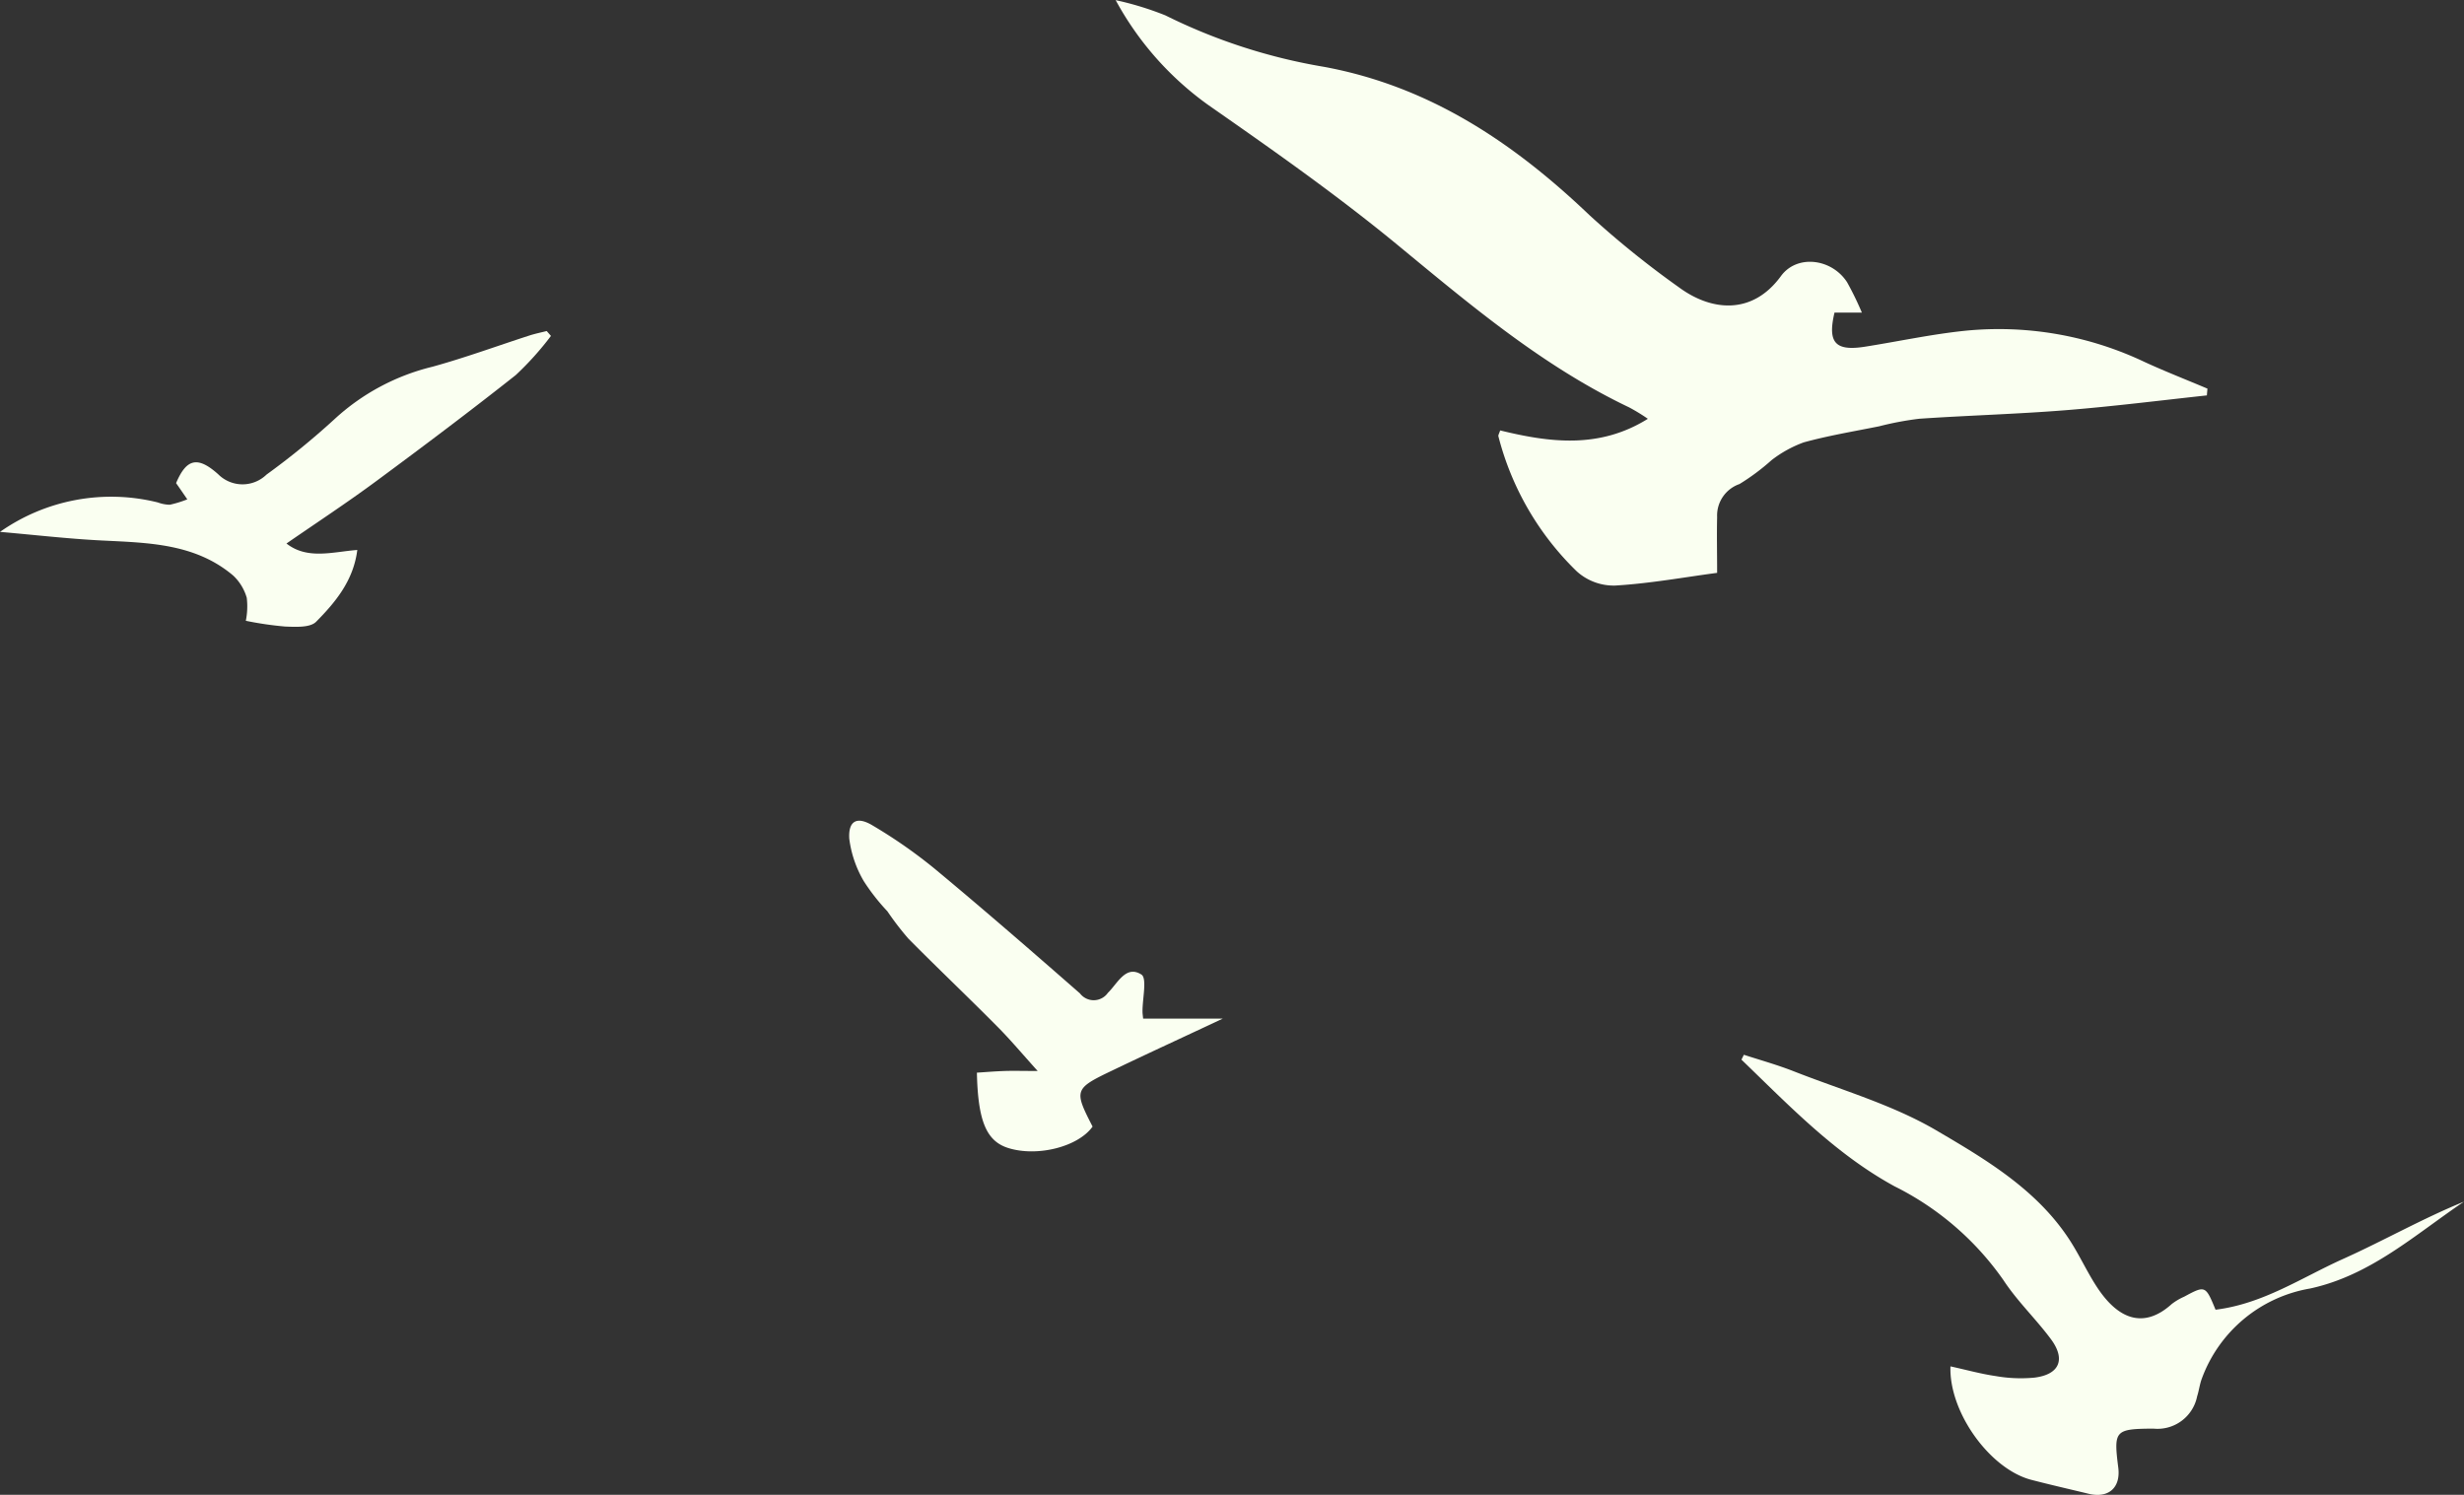
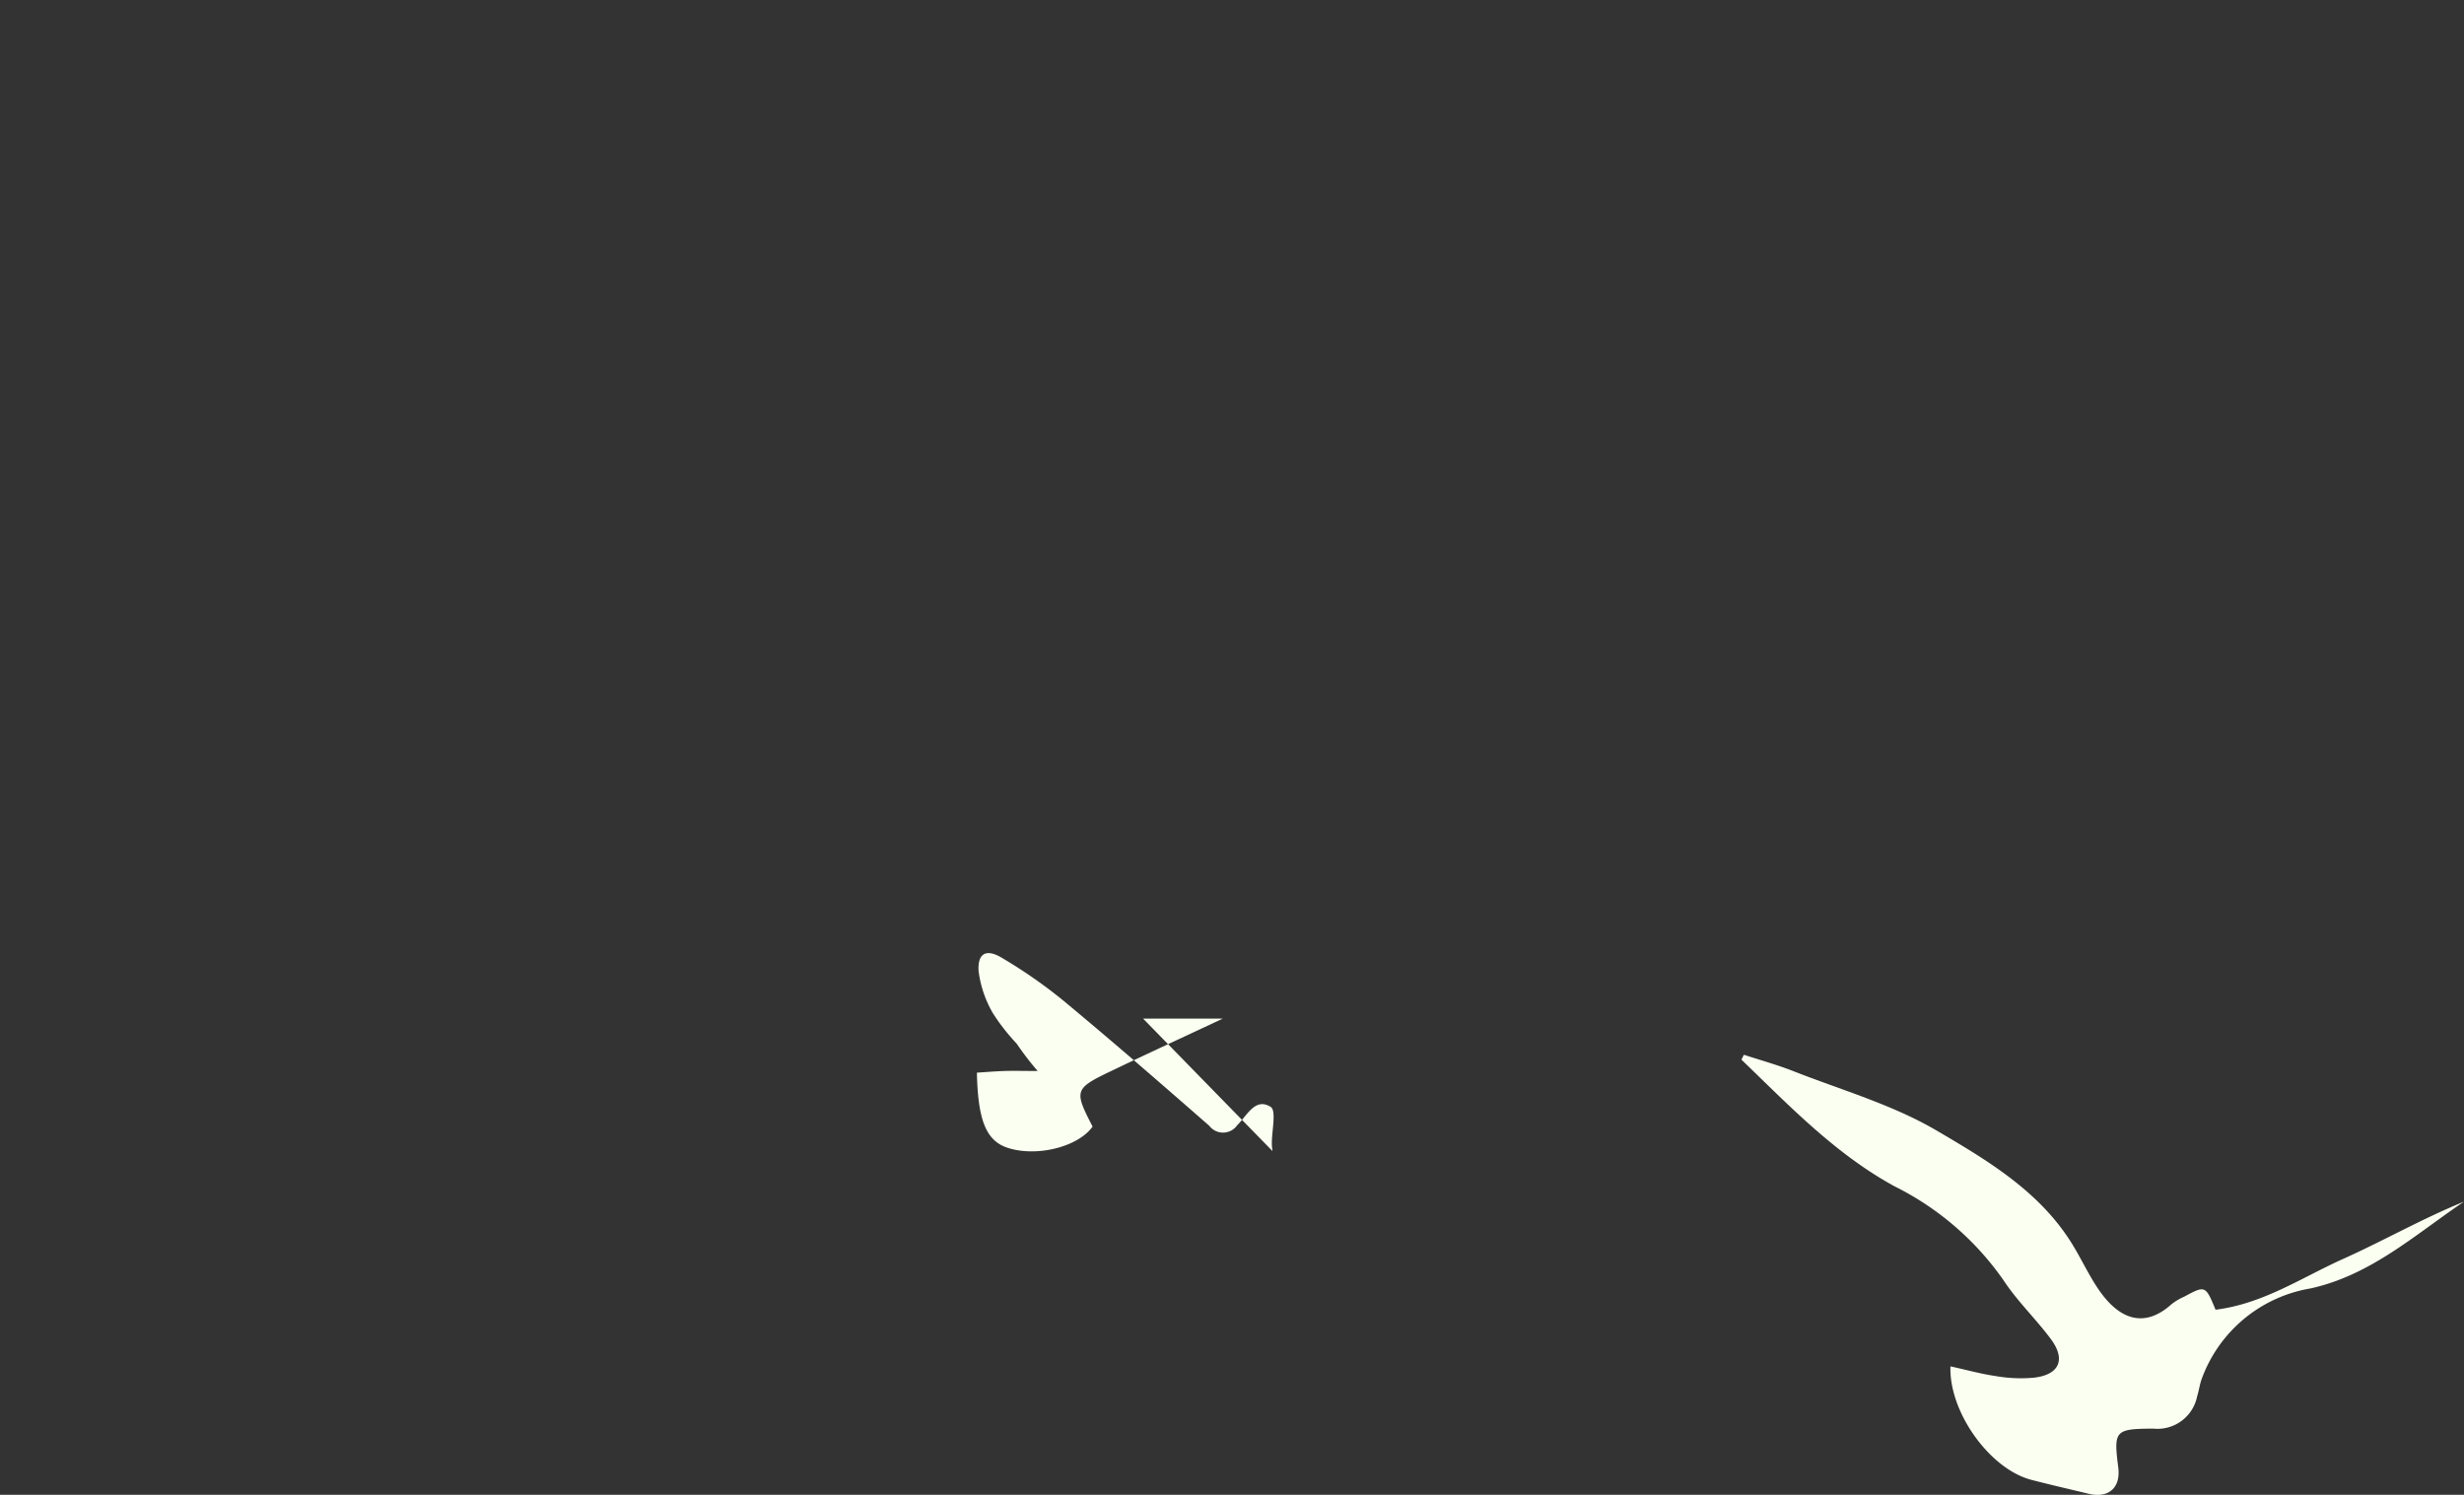
<svg xmlns="http://www.w3.org/2000/svg" width="194.185" height="117.816" viewBox="0 0 194.185 117.816">
  <rect x="0" y="0" width="194.185" height="117.816" fill="#333333" stroke="none" />
  <g id="Group_70" data-name="Group 70" transform="translate(-421.815 207.929)">
-     <path id="Path_1248" data-name="Path 1248" d="M373.322,37.02h-2.16c-.557,2.362.05,3.052,2.374,2.692,2.651-.417,5.286-.991,7.944-1.263A26.764,26.764,0,0,1,395.6,40.913c1.626.747,3.3,1.4,4.954,2.1-.016.174-.033.356-.045.533-3.692.4-7.383.867-11.086,1.164-3.857.31-7.725.413-11.59.677a24.689,24.689,0,0,0-3.154.595c-1.986.4-3.993.731-5.946,1.268a9.4,9.4,0,0,0-2.532,1.4,17.48,17.48,0,0,1-2.526,1.883,2.625,2.625,0,0,0-1.763,2.6c-.033,1.379,0,2.758,0,4.4-2.51.331-5.256.835-8.019,1a4.34,4.34,0,0,1-3.043-1.119,22.648,22.648,0,0,1-6.177-10.648c-.021-.091.057-.2.14-.459,3.881.946,7.8,1.479,11.639-.916a14.615,14.615,0,0,0-1.473-.9c-6.821-3.249-12.511-8.072-18.287-12.832-4.757-3.914-9.823-7.474-14.881-11a24.5,24.5,0,0,1-7.3-8.266,24.526,24.526,0,0,1,3.918,1.2,44.633,44.633,0,0,0,12.515,4.059c8.316,1.54,14.93,5.982,20.913,11.693a73.215,73.215,0,0,0,7.015,5.661c2.576,1.912,5.81,2.234,8.068-.863,1.255-1.722,3.989-1.4,5.211.479a24.349,24.349,0,0,1,1.173,2.411" transform="translate(195.228 -220.311)" fill="#fafff1" />
    <path id="Path_1249" data-name="Path 1249" d="M433.42,169.931c3.762-.467,6.792-2.539,10.046-4,3.2-1.438,6.264-3.188,9.534-4.518-3.865,2.605-7.354,5.809-12.127,6.846a11.073,11.073,0,0,0-8.534,7.1c-.169.45-.223.937-.371,1.4a3.185,3.185,0,0,1-3.448,2.543c-3.034.021-3.141.14-2.766,3.076.2,1.586-.772,2.44-2.35,2.056-1.5-.363-3.009-.706-4.5-1.094-3.266-.847-6.5-5.331-6.376-8.943,1.2.259,2.37.59,3.563.763a11.433,11.433,0,0,0,3.047.124c1.978-.239,2.494-1.433,1.309-3.031s-2.651-2.989-3.737-4.644a22.9,22.9,0,0,0-8.58-7.4c-4.682-2.556-8.3-6.354-12.073-9.988.066-.128.128-.26.19-.384,1.3.422,2.618.789,3.885,1.284,3.795,1.494,7.8,2.634,11.281,4.674,3.889,2.283,7.919,4.662,10.5,8.63.793,1.218,1.392,2.556,2.188,3.761,1.842,2.783,3.877,3.1,5.872,1.292a4.705,4.705,0,0,1,.974-.574c1.668-.9,1.684-.888,2.477,1.037" transform="translate(163 -274.632)" fill="#fafff1" />
-     <path id="Path_1250" data-name="Path 1250" d="M169.13,71.354a15.231,15.231,0,0,1,12.44-2.321,2.852,2.852,0,0,0,.942.181,8.891,8.891,0,0,0,1.379-.425c-.273-.4-.545-.793-.884-1.28.809-1.912,1.684-2.159,3.316-.7a2.711,2.711,0,0,0,3.806.033,60.308,60.308,0,0,0,5.367-4.377,17.466,17.466,0,0,1,7.717-4.129c2.576-.71,5.1-1.639,7.643-2.461.446-.144.9-.235,1.359-.351.111.128.223.256.334.384a23.9,23.9,0,0,1-2.771,3.085c-3.618,2.861-7.309,5.636-11.02,8.377-2.275,1.681-4.649,3.242-7.052,4.9,1.651,1.292,3.625.66,5.582.508-.3,2.411-1.718,4.116-3.242,5.656-.47.48-1.614.409-2.443.38a26.828,26.828,0,0,1-3.1-.454,5.746,5.746,0,0,0,.074-1.809,3.871,3.871,0,0,0-1.069-1.755c-3.011-2.547-6.714-2.58-10.385-2.766-2.671-.136-5.331-.446-7.993-.677" transform="translate(252.685 -237.361)" fill="#fafff1" />
-     <path id="Path_1251" data-name="Path 1251" d="M302.949,134.933h6.284c-3.076,1.445-5.917,2.75-8.732,4.1-2.981,1.424-3.006,1.544-1.532,4.41-1.127,1.59-4.348,2.412-6.648,1.689-1.714-.541-2.387-2.111-2.469-5.938.719-.046,1.445-.107,2.177-.132s1.474,0,2.613,0c-1.234-1.37-2.18-2.5-3.212-3.534-2.3-2.321-4.678-4.575-6.979-6.9a23.056,23.056,0,0,1-1.655-2.156,16.3,16.3,0,0,1-1.854-2.365,8.782,8.782,0,0,1-1.148-3.353c-.086-1.412.607-1.783,1.829-1.049a39.2,39.2,0,0,1,4.881,3.4c3.877,3.22,7.684,6.528,11.471,9.843a1.363,1.363,0,0,0,2.2-.045c.755-.726,1.412-2.226,2.643-1.441.458.293.078,1.907.086,2.914,0,.157.025.314.05.562" transform="translate(208.951 -262.579)" fill="#fafff1" />
+     <path id="Path_1251" data-name="Path 1251" d="M302.949,134.933h6.284c-3.076,1.445-5.917,2.75-8.732,4.1-2.981,1.424-3.006,1.544-1.532,4.41-1.127,1.59-4.348,2.412-6.648,1.689-1.714-.541-2.387-2.111-2.469-5.938.719-.046,1.445-.107,2.177-.132s1.474,0,2.613,0a23.056,23.056,0,0,1-1.655-2.156,16.3,16.3,0,0,1-1.854-2.365,8.782,8.782,0,0,1-1.148-3.353c-.086-1.412.607-1.783,1.829-1.049a39.2,39.2,0,0,1,4.881,3.4c3.877,3.22,7.684,6.528,11.471,9.843a1.363,1.363,0,0,0,2.2-.045c.755-.726,1.412-2.226,2.643-1.441.458.293.078,1.907.086,2.914,0,.157.025.314.05.562" transform="translate(208.951 -262.579)" fill="#fafff1" />
  </g>
</svg>